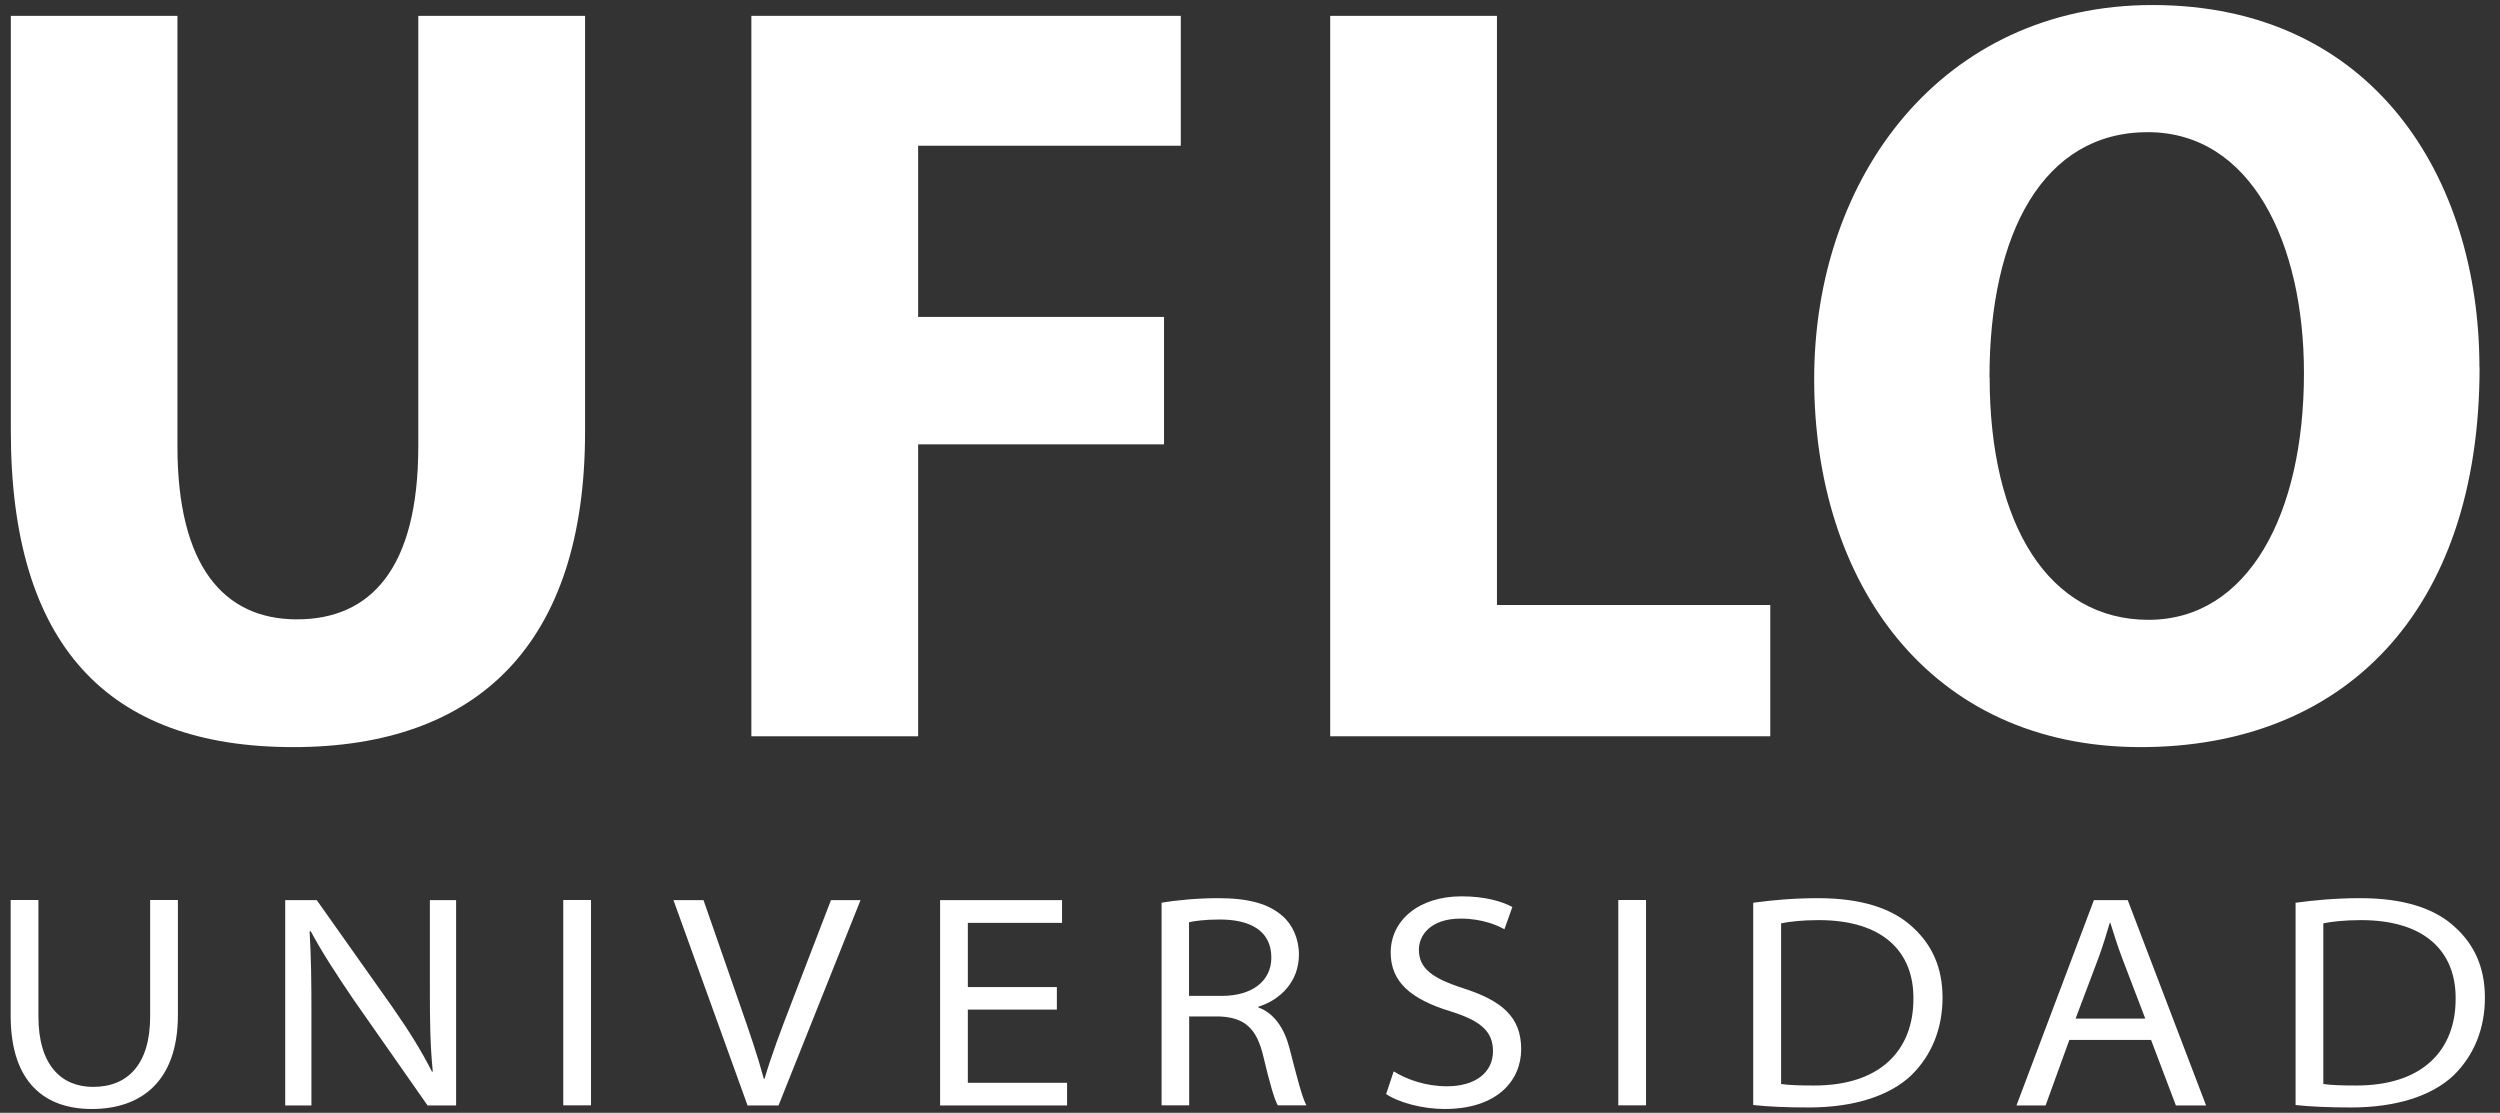
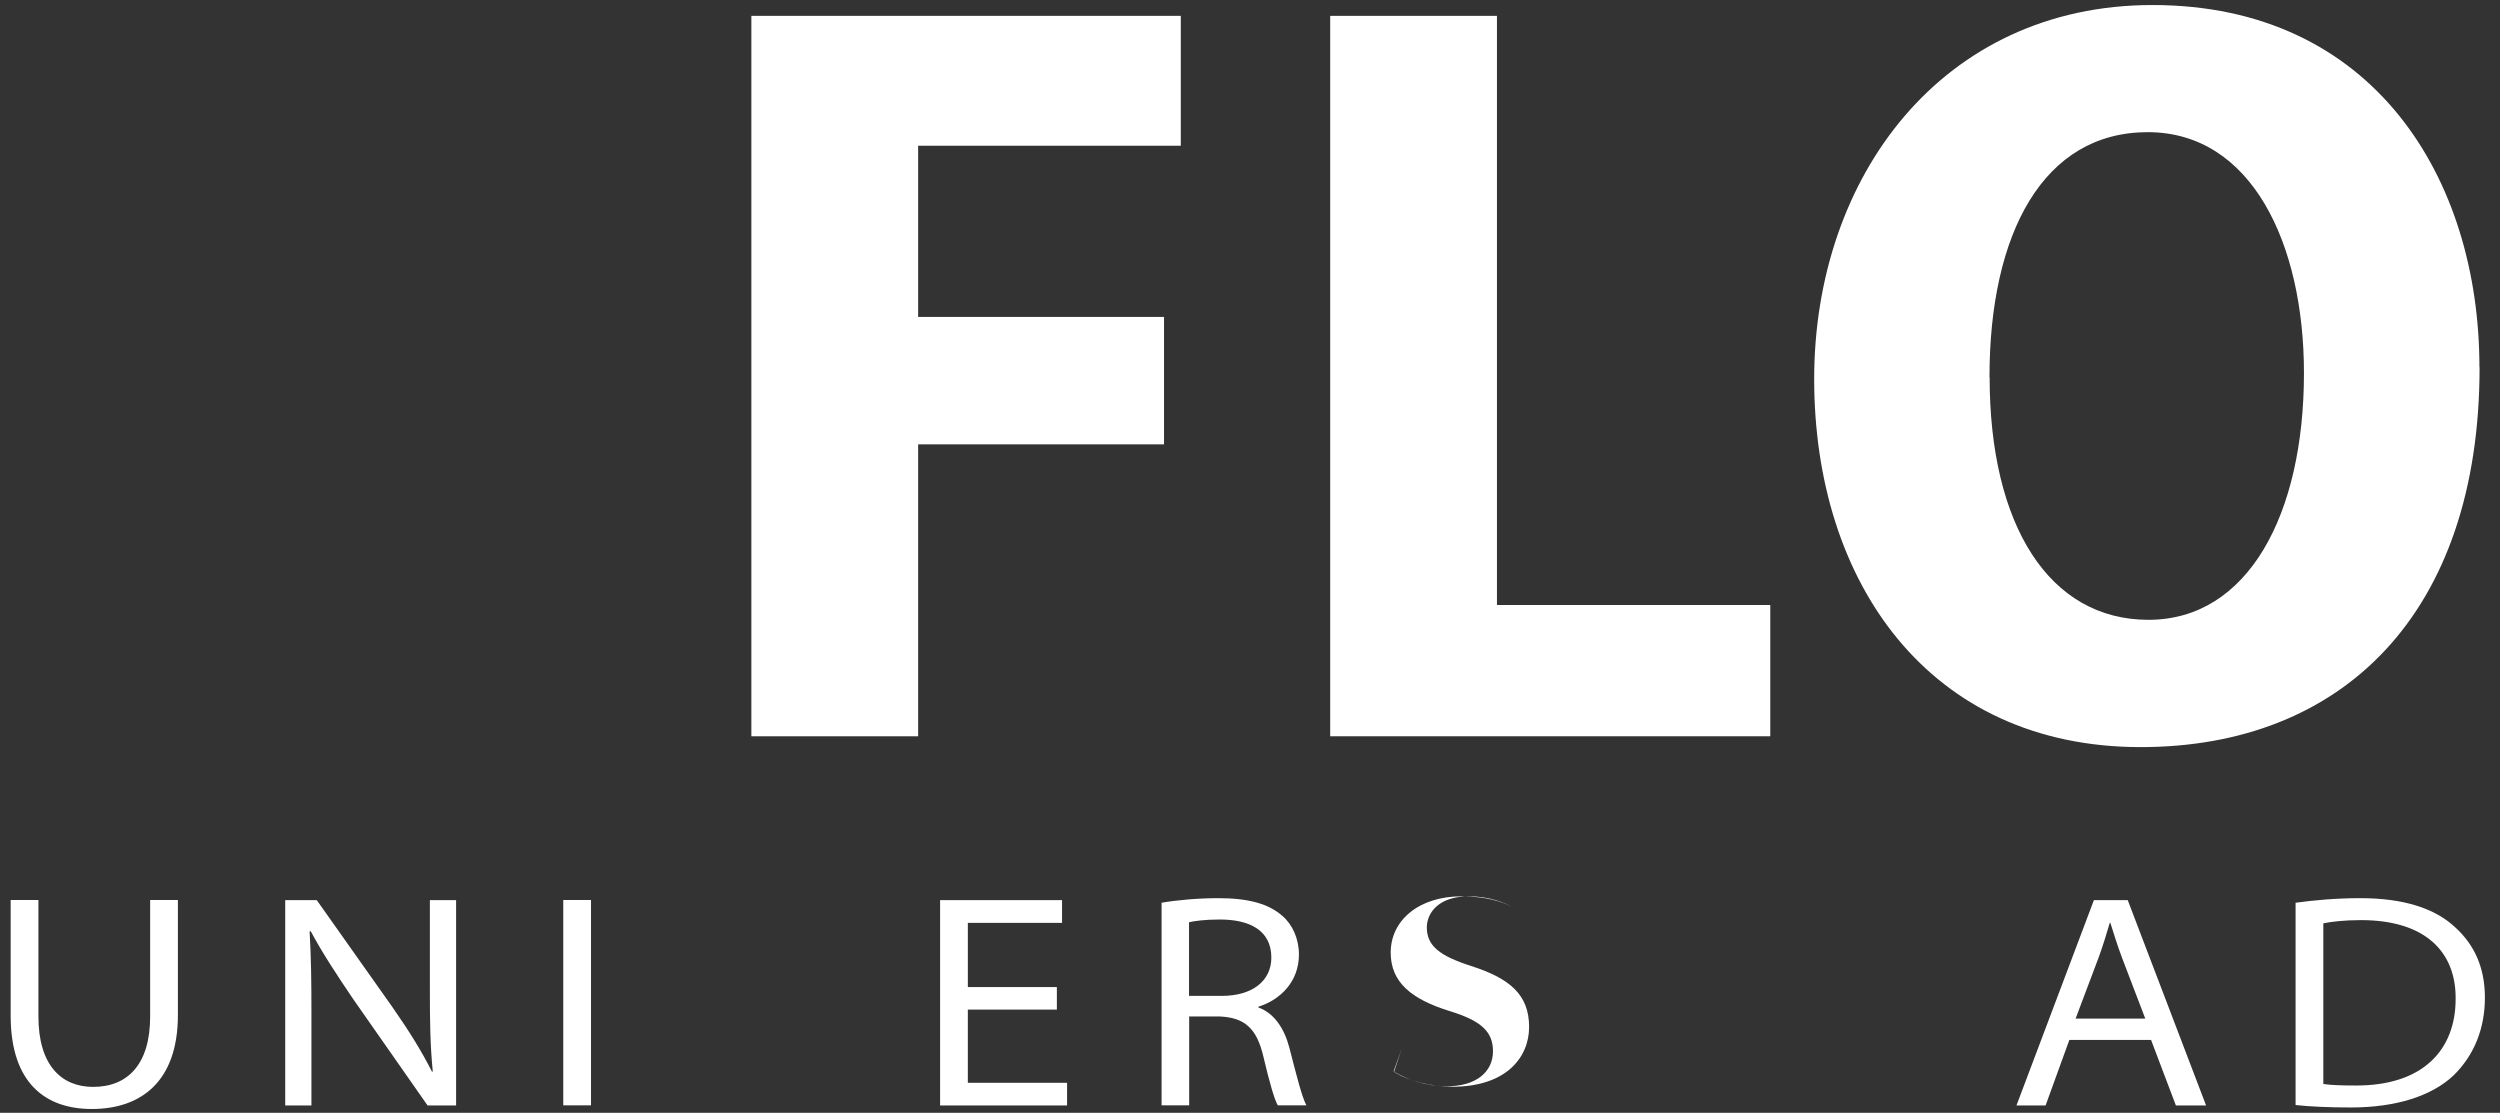
<svg xmlns="http://www.w3.org/2000/svg" id="Capa_1" data-name="Capa 1" viewBox="0 0 164 73">
  <rect x="0" y="0" width="164" height="73" fill="#333333" stroke="none" />
  <defs>
    <style>
      .cls-1 {
        fill: #fff;
      }
    </style>
  </defs>
  <g>
    <path class="cls-1" d="M2.52,59.04v7.64c0,3.2,1.51,4.62,3.59,4.62,2.26,0,3.74-1.47,3.74-4.62v-7.64h1.82v7.55c0,4.36-2.42,6.16-5.65,6.16-2.99,0-5.32-1.65-5.32-6.12v-7.59h1.82Z" />
    <path class="cls-1" d="M18.71,72.52v-13.47h2.07l4.93,6.97c1.13,1.62,1.94,2.92,2.63,4.29l.05-.03c-.17-1.69-.19-3.3-.19-5.31v-5.92h1.72v13.47h-1.87l-4.86-6.95c-1.06-1.56-2.07-3.1-2.81-4.49l-.07.03c.1,1.68.12,3.27.12,5.28v6.13h-1.72Z" />
    <path class="cls-1" d="M38.77,59.04v13.47h-1.82v-13.47h1.82Z" />
-     <path class="cls-1" d="M49.04,72.52l-4.86-13.47h1.97l2.35,6.75c.67,1.92,1.2,3.46,1.61,4.98h.04c.44-1.5,1.05-3.13,1.75-4.94l2.61-6.79h1.94l-5.38,13.47h-2.03Z" />
    <path class="cls-1" d="M69.33,66.23h-5.84v4.8h6.51v1.49h-8.33v-13.47h8v1.49h-6.18v4.21h5.84v1.49Z" />
    <path class="cls-1" d="M76.2,59.22c.96-.17,2.38-.3,3.72-.3,2.02,0,3.31.38,4.2,1.16.66.56,1.09,1.49,1.09,2.54,0,1.79-1.24,2.98-2.66,3.42v.05c1.04.38,1.69,1.36,2.03,2.63.49,1.9.82,3.23,1.12,3.79h-1.88c-.22-.39-.54-1.49-.94-3.19-.43-1.84-1.21-2.57-2.88-2.64h-1.99v5.83h-1.81v-13.29ZM78.01,65.33h2.15c2,0,3.24-.99,3.24-2.51,0-1.82-1.47-2.5-3.37-2.5-1.02,0-1.7.1-2.03.18v4.84Z" />
-     <path class="cls-1" d="M91.42,70.28c.89.55,2.13.98,3.5.98,1.9,0,3.02-.93,3.02-2.3,0-1.25-.73-1.98-2.8-2.62-2.58-.79-3.91-1.92-3.91-3.85,0-2.12,1.85-3.69,4.64-3.69,1.55,0,2.66.33,3.34.7l-.52,1.46c-.46-.26-1.47-.7-2.86-.7-2.03,0-2.75,1.13-2.75,2.04,0,1.22.86,1.87,2.91,2.53,2.51.81,3.8,1.86,3.8,4,0,1.98-1.49,3.92-5.03,3.92-1.43,0-3-.42-3.83-.98l.5-1.5Z" />
-     <path class="cls-1" d="M107.98,59.04v13.47h-1.82v-13.47h1.82Z" />
-     <path class="cls-1" d="M115.01,59.22c1.23-.17,2.68-.3,4.25-.3,2.85,0,4.9.67,6.23,1.92,1.26,1.15,1.94,2.65,1.94,4.61s-.67,3.74-2.05,5.09c-1.41,1.34-3.75,2.11-6.72,2.11-1.45,0-2.62-.05-3.65-.16v-13.27ZM116.84,71.11c.51.08,1.3.1,2.14.1,4.41.01,6.54-2.35,6.54-5.68.03-3.11-2.02-5.17-6.2-5.17-1.12,0-1.93.1-2.48.21v10.54Z" />
+     <path class="cls-1" d="M91.42,70.28c.89.55,2.13.98,3.5.98,1.9,0,3.02-.93,3.02-2.3,0-1.25-.73-1.98-2.8-2.62-2.58-.79-3.91-1.92-3.91-3.85,0-2.12,1.85-3.69,4.64-3.69,1.55,0,2.66.33,3.34.7c-.46-.26-1.47-.7-2.86-.7-2.03,0-2.75,1.13-2.75,2.04,0,1.22.86,1.87,2.91,2.53,2.51.81,3.8,1.86,3.8,4,0,1.98-1.49,3.92-5.03,3.92-1.43,0-3-.42-3.83-.98l.5-1.5Z" />
    <path class="cls-1" d="M135.75,68.22l-1.56,4.3h-1.91l5.08-13.47h2.22l5.14,13.47h-1.98l-1.63-4.3h-5.37ZM140.73,66.82l-1.54-4.03c-.32-.86-.53-1.56-.75-2.25h-.04c-.21.71-.42,1.42-.71,2.22l-1.53,4.06h4.57Z" />
    <path class="cls-1" d="M150.59,59.22c1.23-.17,2.68-.3,4.25-.3,2.85,0,4.9.67,6.23,1.92,1.26,1.15,1.94,2.65,1.94,4.61s-.67,3.74-2.05,5.09c-1.41,1.34-3.75,2.11-6.72,2.11-1.45,0-2.62-.05-3.65-.16v-13.27ZM152.41,71.11c.51.08,1.3.1,2.14.1,4.41.01,6.54-2.35,6.54-5.68.03-3.11-2.02-5.17-6.2-5.17-1.12,0-1.93.1-2.48.21v10.54Z" />
  </g>
  <g>
-     <path class="cls-1" d="M11.64,1.04v28.24c0,7.8,3,11.35,7.84,11.35s7.96-3.34,7.96-11.35V1.04h10.94v27.29c0,13.86-6.99,20.68-19.15,20.68S.71,42.33.71,28.27V1.04h10.94Z" />
    <path class="cls-1" d="M49.29,1.04h28.17v8.52h-17.23v11.23h16.13v8.36h-16.13v19.15h-10.94V1.04Z" />
    <path class="cls-1" d="M87.26,1.04h10.94v38.65h17.93v8.61h-28.87V1.04Z" />
    <path class="cls-1" d="M162.66,24.09c0,16.2-9.03,24.92-22.23,24.92-13.9,0-21.42-10.82-21.42-24.14S127.45.33,141.2.33c14.5,0,21.45,11.36,21.45,23.76ZM130.52,24.75c0,9.7,3.9,15.91,10.42,15.91s10.2-6.89,10.2-16.19c0-8.46-3.42-15.8-10.25-15.8s-10.38,6.6-10.38,16.08Z" />
  </g>
</svg>